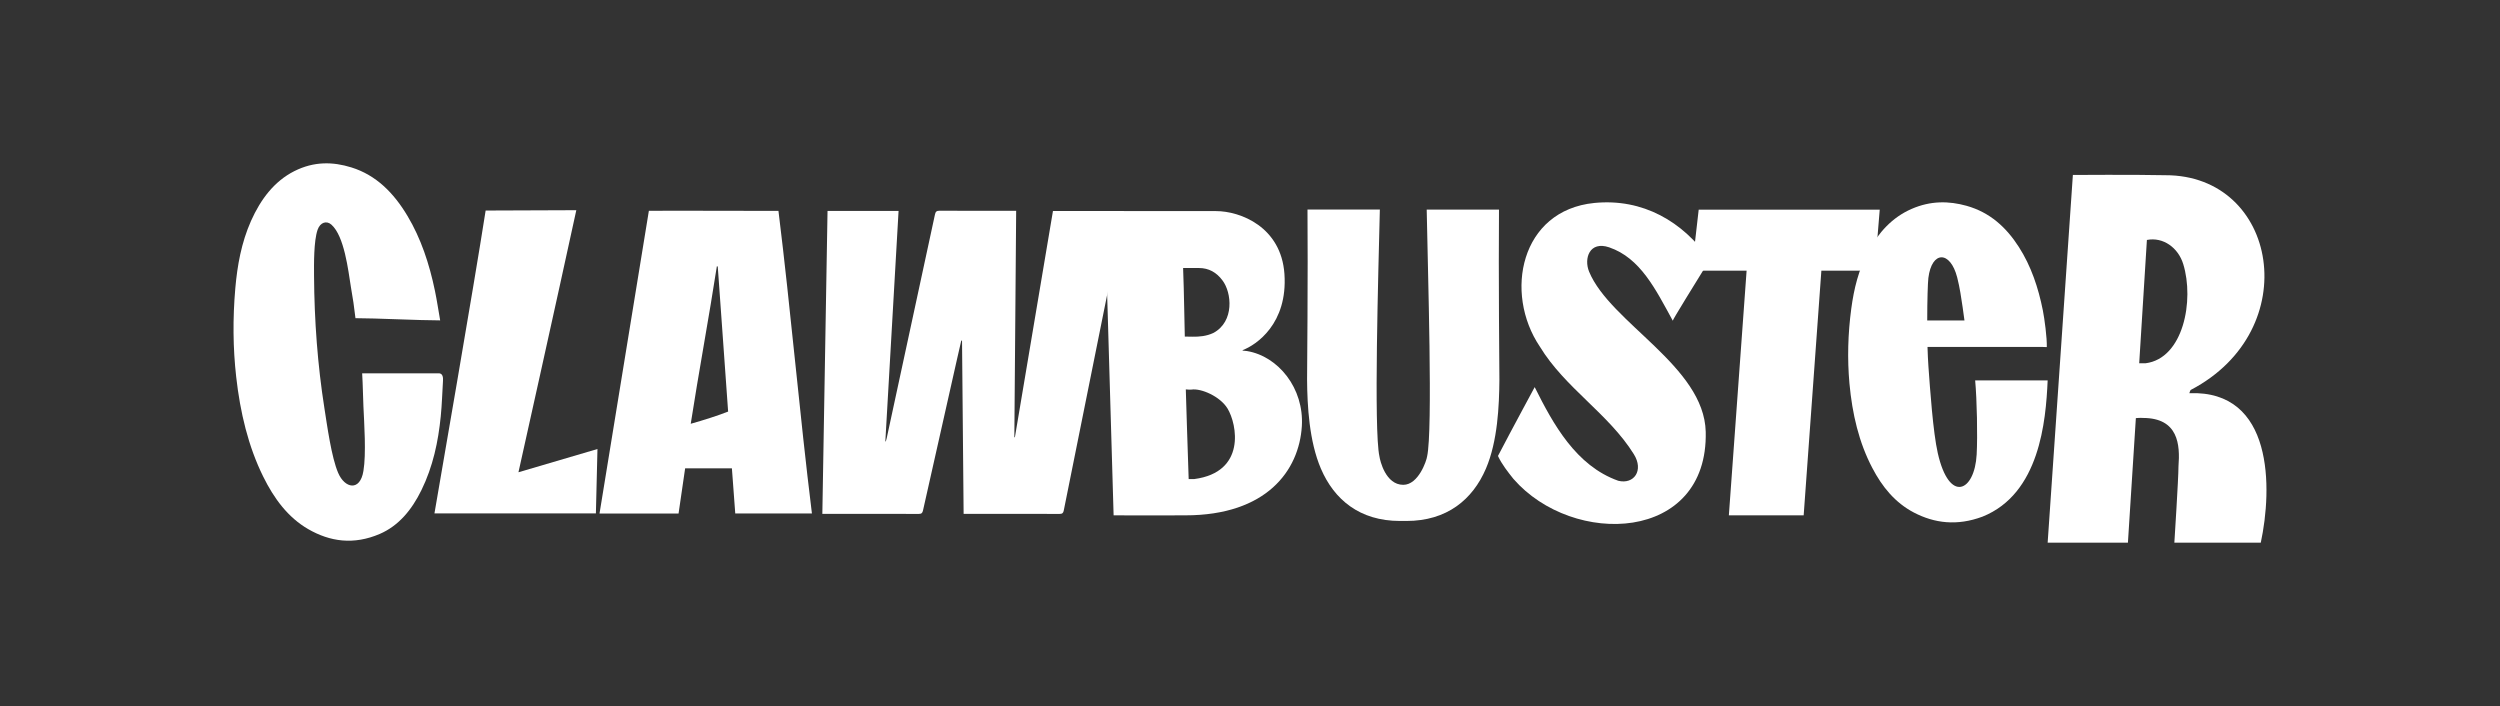
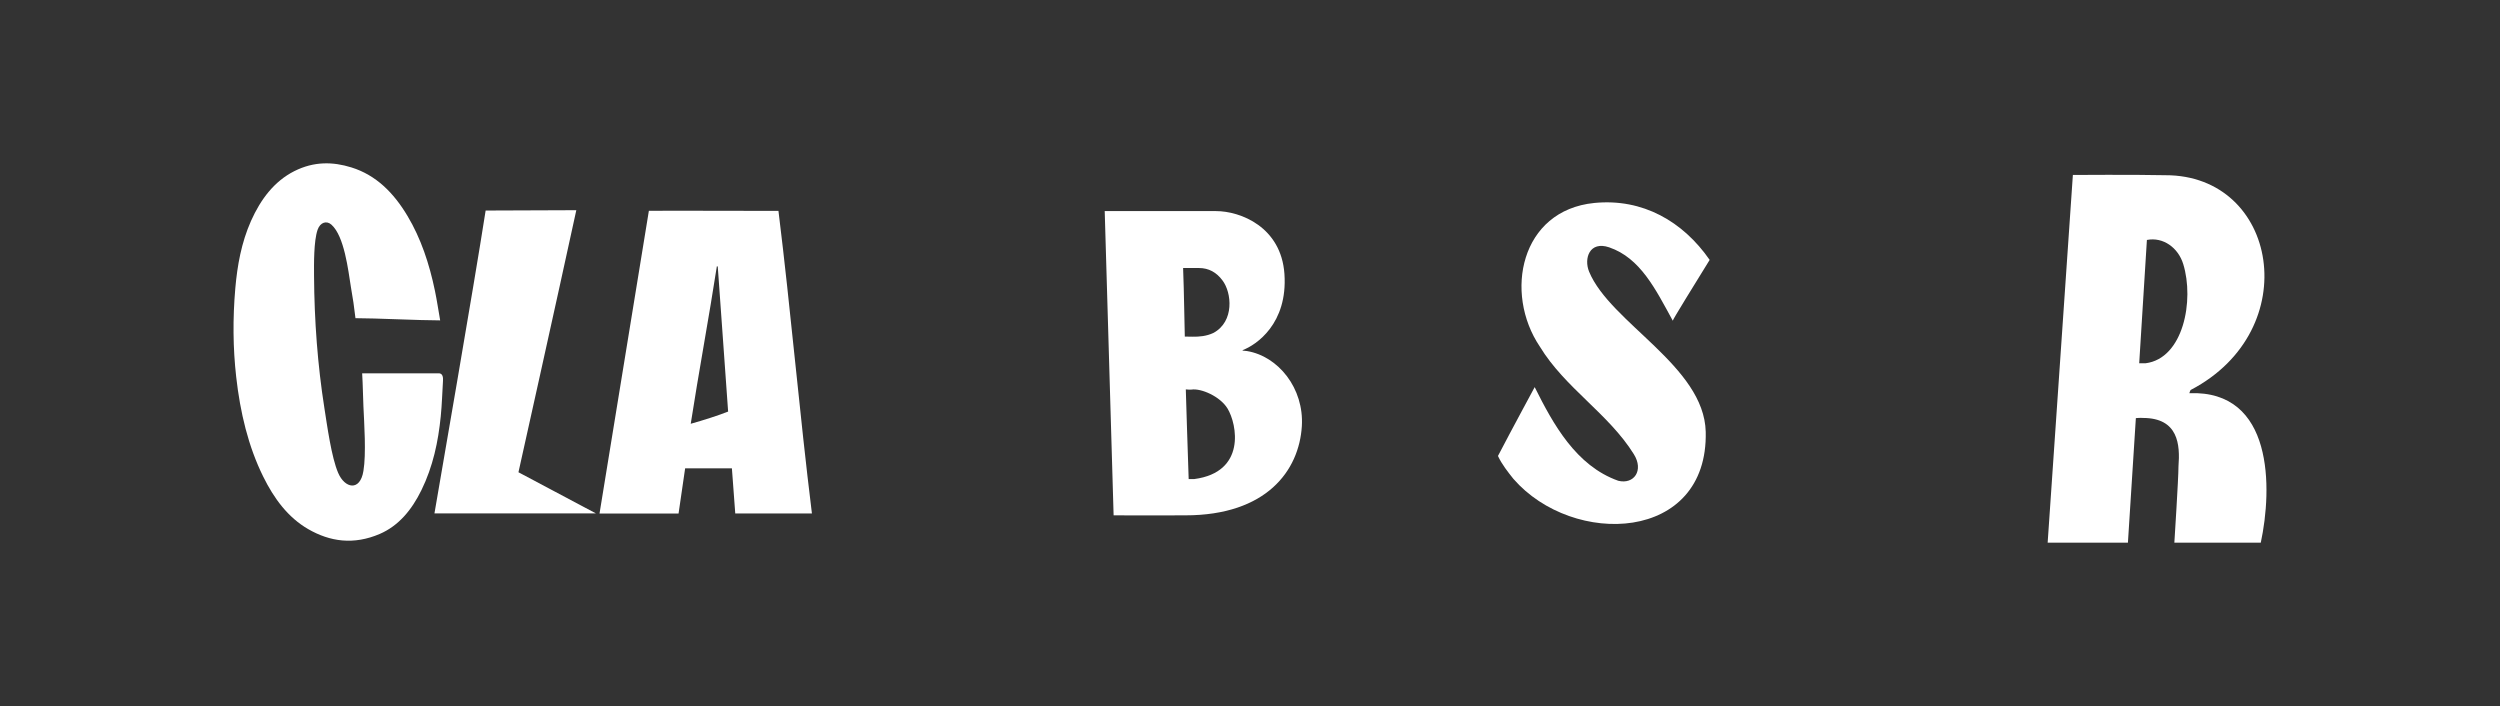
<svg xmlns="http://www.w3.org/2000/svg" fill="none" height="85" viewBox="0 0 301 85" width="301">
  <rect x="0" y="0" width="301" height="85" fill="#333333" stroke="none" />
  <path d="M150.134 42.266C153.894 42.886 157.025 46.742 156.742 51.319C156.41 56.661 152.48 62.047 142.717 62.047C139.838 62.076 136.958 62.047 134.079 62.047L133.007 25.416H146.408C149.347 25.416 154.25 27.317 154.646 32.978C155.064 38.969 151.255 41.537 149.612 42.154L149.615 42.212C149.667 42.214 149.975 42.24 150.134 42.266ZM143.606 40.539C144.371 40.551 145.259 40.481 146.095 40.085C148.642 38.717 148.314 35.227 147.177 33.75C146.475 32.803 145.539 32.269 144.353 32.269H142.446C142.56 34.982 142.618 39.831 142.65 40.524C142.857 40.539 143.265 40.534 143.606 40.539ZM143.794 57.678C150.054 56.851 148.948 51.07 147.79 49.178C146.901 47.725 144.613 46.728 143.446 46.906C143.269 46.933 142.771 46.883 142.771 46.883C142.771 46.883 143.032 55.505 143.116 57.683L143.792 57.68L143.794 57.678Z" fill="white" />
  <path d="M263.591 47.34C273.755 46.946 273.6 58.811 272.199 65.334H261.793C261.793 65.334 262.289 57.59 262.289 56.15C262.495 53.541 262.28 50.321 258 50.321C257.719 50.29 257.157 50.342 257.157 50.342L256.202 65.334H246.538L249.574 21.065C249.574 21.065 256.981 21.013 260.708 21.096C274.273 21.065 277.572 39.731 263.769 46.946C263.703 46.977 263.6 47.34 263.6 47.34H263.591ZM258.328 43.737C262.888 43.157 264.209 36.158 262.86 31.789C262.252 29.822 260.444 28.507 258.487 28.89C258.178 33.766 257.869 38.84 257.56 43.737H258.328Z" fill="white" />
  <path d="M184.779 46.612C186.99 51.049 189.748 56.081 194.84 57.885C196.722 58.351 197.945 56.651 196.713 54.683C193.678 49.806 188.421 46.707 185.394 41.726C181.049 35.27 183.061 25.326 191.951 24.437C197.771 23.858 202.626 26.657 205.843 31.292C204.187 33.977 201.359 38.534 201.403 38.612C199.312 34.788 197.494 31.066 193.747 29.78C191.379 28.977 190.676 31.118 191.327 32.706C193.877 38.878 205.179 44.083 205.369 51.99C205.682 65.317 189.393 65.913 182.211 57.652C181.569 56.849 180.806 55.883 180.355 54.898C182.055 51.636 184.77 46.621 184.77 46.621L184.779 46.612Z" fill="white" />
-   <path d="M226.32 25.243L225.716 32.586H219.293L217.162 62.043H208.155L210.292 32.586H203.683L204.523 25.244H226.32L226.32 25.243Z" fill="white" />
-   <path d="M180.486 25.233H171.775C171.908 32.844 172.524 51.776 171.825 54.951C171.758 55.462 170.785 58.373 168.954 58.373C166.824 58.373 166.159 55.462 166.084 54.951C165.385 51.776 165.959 32.656 166.134 25.225H157.422C157.489 32.563 157.372 45.723 157.372 45.723C157.397 48.847 157.622 53.129 159.036 56.424C160.634 60.152 163.704 62.723 168.555 62.723C168.688 62.723 169.212 62.723 169.345 62.723C174.204 62.723 177.308 60.152 178.905 56.424C180.32 53.121 180.503 48.847 180.528 45.723C180.528 45.723 180.411 32.563 180.478 25.225L180.486 25.233Z" fill="white" />
-   <path d="M246.006 41.779C246.152 41.779 246.298 41.788 246.435 41.788C246.47 40.697 246.16 38.377 245.963 37.389C245.413 34.622 244.537 32.019 243.068 29.733C241.564 27.387 239.597 25.566 236.762 24.775C234.658 24.191 232.459 24.148 230.156 25.153C227.794 26.184 226.162 28.015 224.968 30.24C223.756 32.483 223.215 34.794 222.897 37.131C222.485 40.199 222.408 43.214 222.674 46.179C223.009 49.822 223.808 53.267 225.432 56.352C226.608 58.603 228.155 60.519 230.44 61.714C232.914 63.002 235.637 63.346 238.695 62.203C245.568 59.445 246.323 50.741 246.538 45.801H237.81C238.025 48.189 238.111 52.46 237.991 54.711C237.75 59.213 234.692 60.665 233.309 54.556C232.733 52.022 232.381 46.849 232.184 44.134C232.132 43.429 232.098 42.621 232.072 41.771H245.997L246.006 41.779ZM235.646 33.402C235.963 34.631 236.135 35.877 236.298 36.968C236.402 37.655 236.47 38.162 236.522 38.583H232.038C232.038 36.186 232.106 34.046 232.175 33.471C232.579 30.171 234.812 30.154 235.646 33.402Z" fill="white" />
  <path d="M42.798 38.309C42.449 35.553 42.682 37.303 42.252 34.577C41.921 32.513 41.463 28.443 39.905 27.05C39.341 26.541 38.562 26.745 38.24 27.66C37.766 29.013 37.802 31.821 37.811 33.235C37.847 38.635 38.241 43.934 39.056 49.13C39.387 51.236 39.906 55.058 40.712 56.929C41.509 58.811 43.355 59.197 43.756 56.706C44.105 54.651 43.846 50.92 43.756 48.927C43.684 47.249 43.702 46.669 43.604 44.95H52.906C53.318 45.001 53.363 45.479 53.336 45.856C53.246 47.279 53.211 48.703 53.067 50.127C52.763 53.168 52.136 56.168 50.739 59.016C49.576 61.395 47.991 63.307 45.726 64.284C42.583 65.636 39.727 65.219 37.104 63.704C34.678 62.301 32.995 60.033 31.688 57.378C29.888 53.737 28.921 49.669 28.438 45.378C28.044 41.889 28.017 38.34 28.33 34.719C28.572 31.963 29.055 29.238 30.219 26.604C31.392 23.98 33.022 21.824 35.439 20.603C37.802 19.413 40.085 19.464 42.306 20.156C45.287 21.081 47.409 23.227 49.065 26.004C50.677 28.699 51.697 31.77 52.369 35.025C52.611 36.184 52.781 37.364 52.996 38.574C50.462 38.574 45.233 38.309 42.798 38.309Z" fill="white" />
-   <path d="M69.388 25.307C67.1 35.866 62.422 56.86 62.422 56.86L71.935 54.061L71.746 61.812C71.746 61.812 59.197 61.812 52.308 61.812C52.782 59.004 57.049 34.499 58.471 25.349C60.083 25.349 69.137 25.307 69.388 25.307Z" fill="white" />
-   <path d="M122.346 25.379C122.273 34.501 122.201 43.569 122.127 52.638C122.15 52.643 122.171 52.647 122.193 52.652C123.722 43.564 125.25 34.477 126.777 25.401C129.634 25.401 132.455 25.401 135.324 25.401C135.153 26.265 134.991 27.095 134.824 27.922C132.573 39.102 130.321 50.282 128.077 61.465C128.016 61.767 127.905 61.876 127.577 61.875C123.874 61.861 120.173 61.866 116.472 61.866C116.342 61.866 116.211 61.866 116.02 61.866C115.956 54.892 115.892 47.956 115.829 41.022C115.799 41.014 115.769 41.007 115.739 41C115.569 41.741 115.397 42.482 115.23 43.225C113.859 49.305 112.488 55.386 111.127 61.471C111.06 61.769 110.943 61.876 110.619 61.875C106.889 61.861 103.162 61.866 99.435 61.866C99.304 61.866 99.173 61.866 99.01 61.866C99.218 49.687 99.426 37.545 99.635 25.398C102.491 25.398 105.313 25.398 108.188 25.398C107.656 34.662 107.125 43.897 106.595 53.134C106.614 53.14 106.632 53.146 106.651 53.153C106.689 53.018 106.733 52.886 106.762 52.749C108.702 43.772 110.643 34.796 112.571 25.816C112.643 25.483 112.768 25.369 113.122 25.371C116.03 25.389 118.934 25.38 121.839 25.38H122.348L122.346 25.379Z" fill="white" />
+   <path d="M69.388 25.307C67.1 35.866 62.422 56.86 62.422 56.86L71.746 61.812C71.746 61.812 59.197 61.812 52.308 61.812C52.782 59.004 57.049 34.499 58.471 25.349C60.083 25.349 69.137 25.307 69.388 25.307Z" fill="white" />
  <path d="M78.478 25.382C79.894 25.366 79.085 25.366 93.726 25.391C95.227 37.552 96.255 49.679 97.756 61.824H88.525L88.121 56.39H82.49L81.698 61.832H72.181L78.124 25.382M87.666 49.553C87.253 43.708 86.418 32.084 86.418 32.084C86.418 32.084 86.342 32.068 86.308 32.068C85.415 37.888 84.066 45.178 83.164 51.023C84.698 50.595 86.528 50.007 87.666 49.553Z" fill="white" />
</svg>